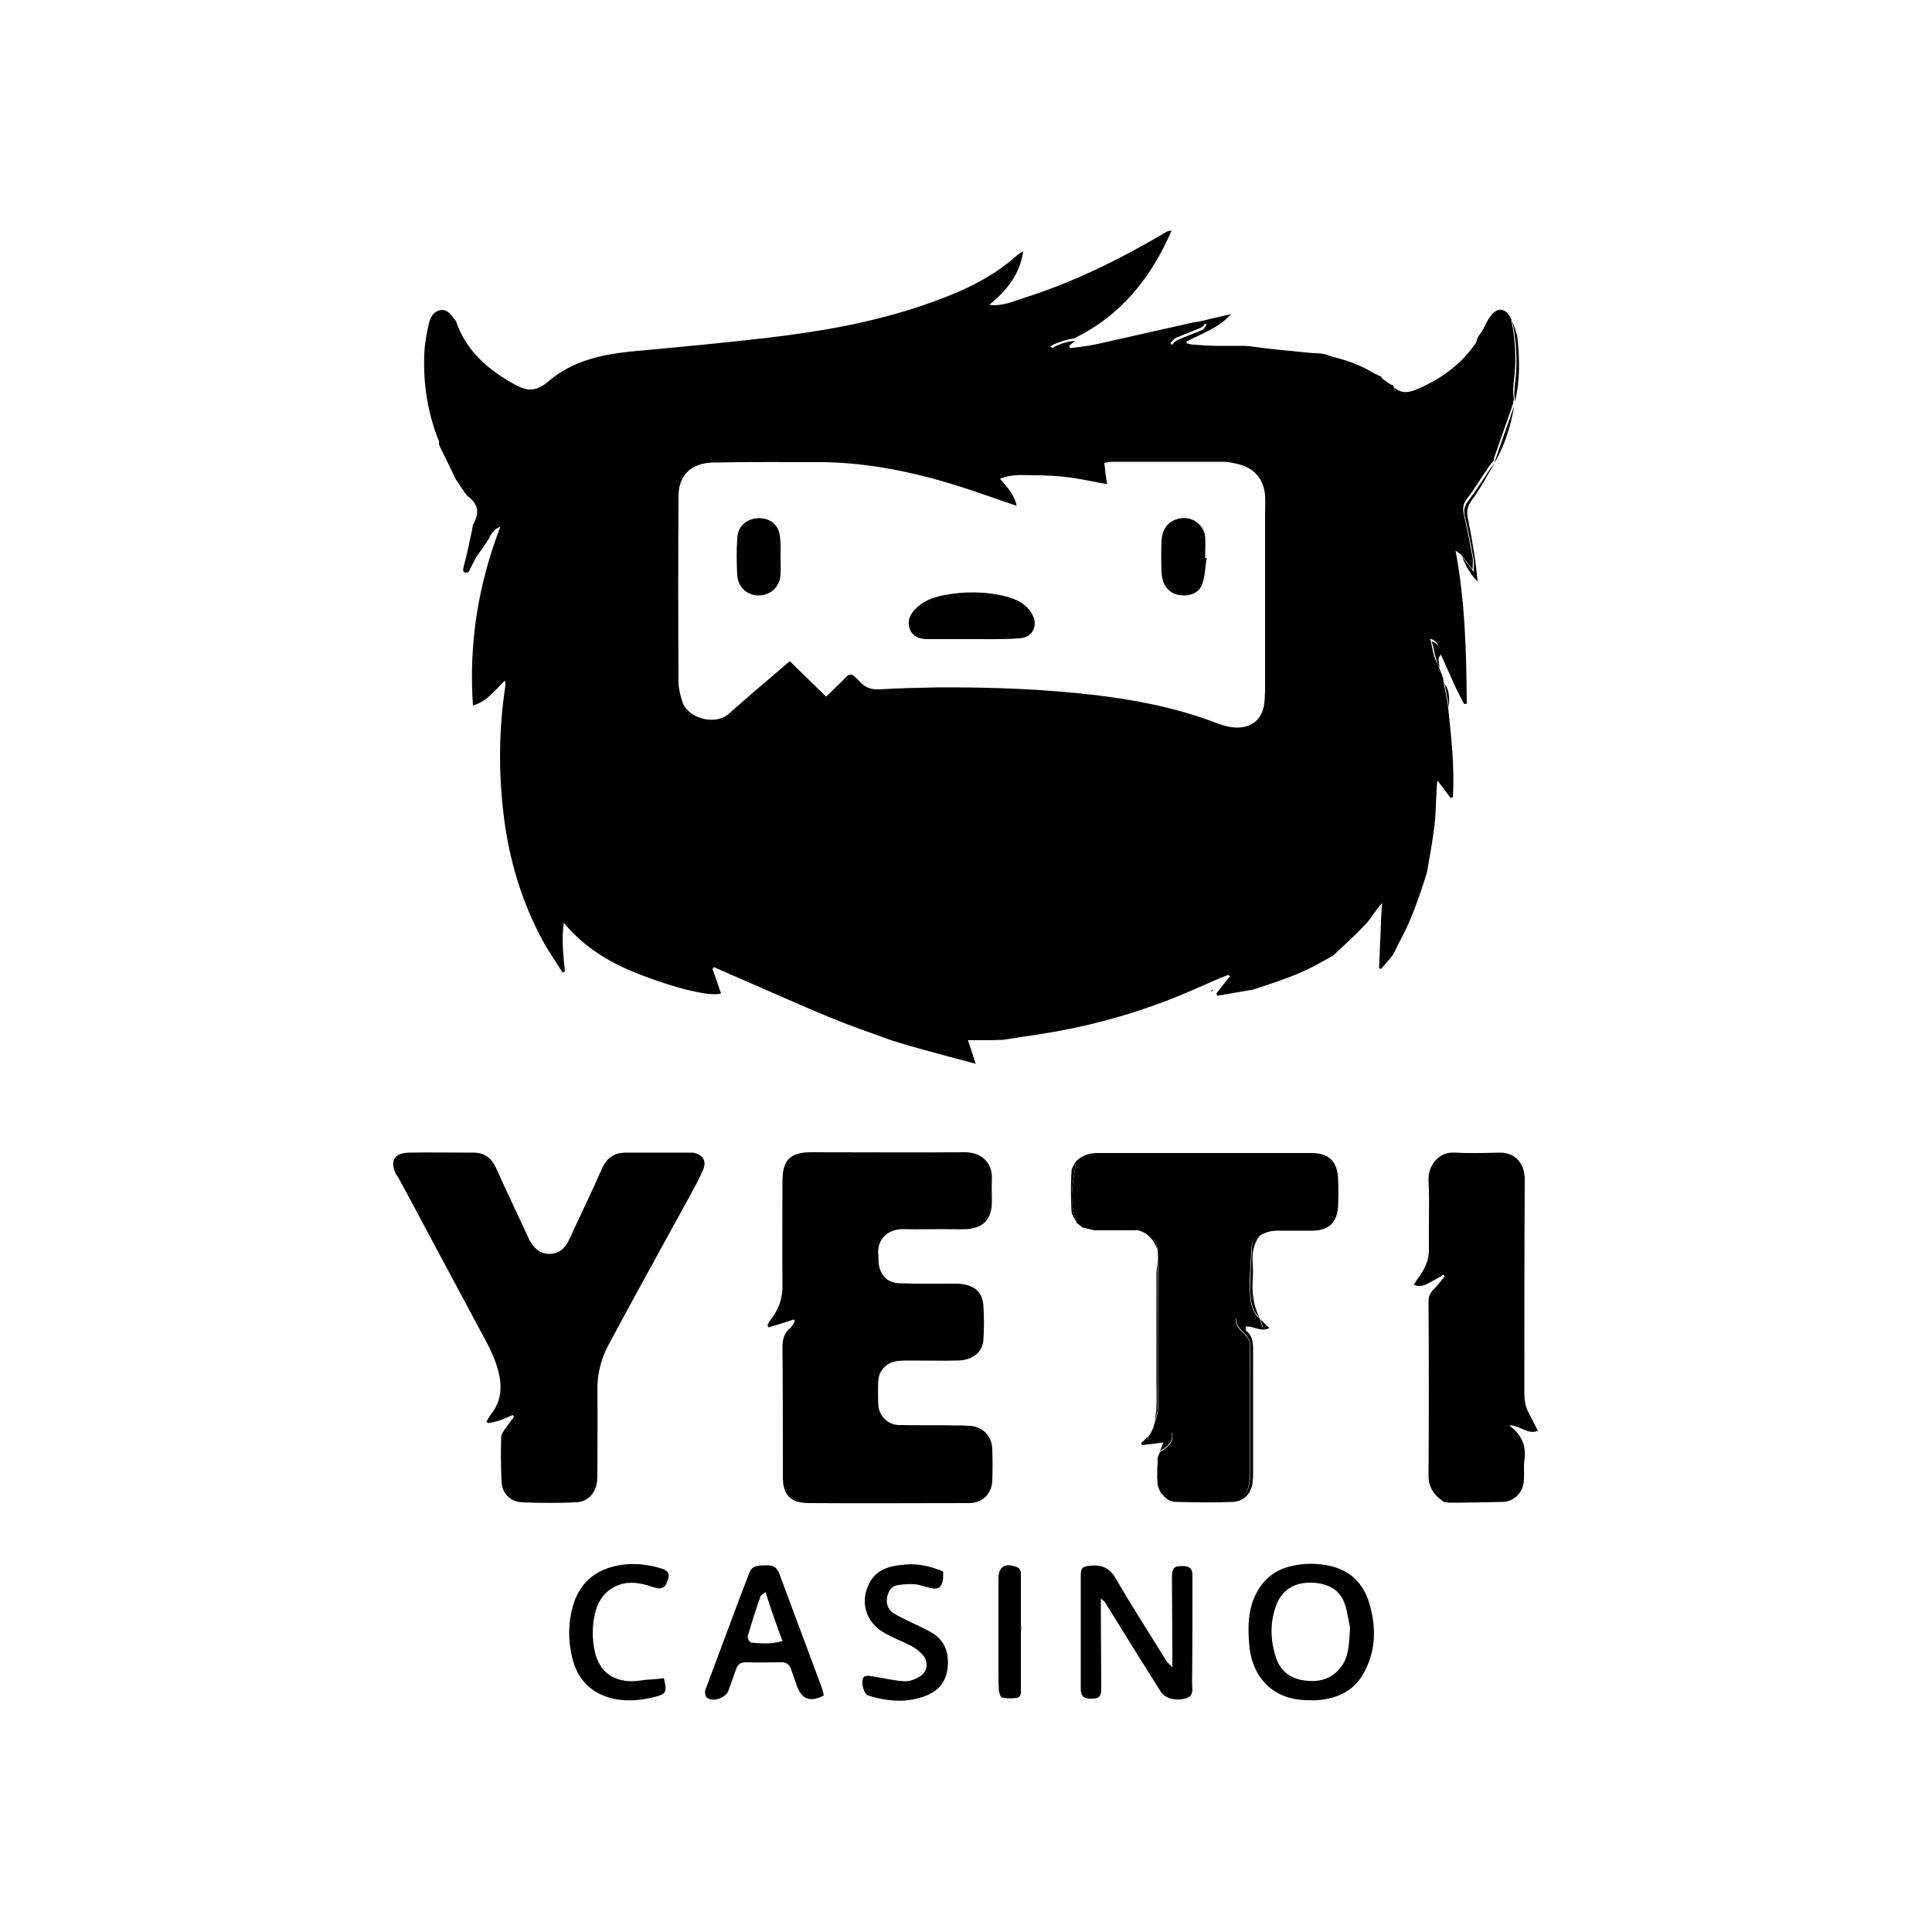
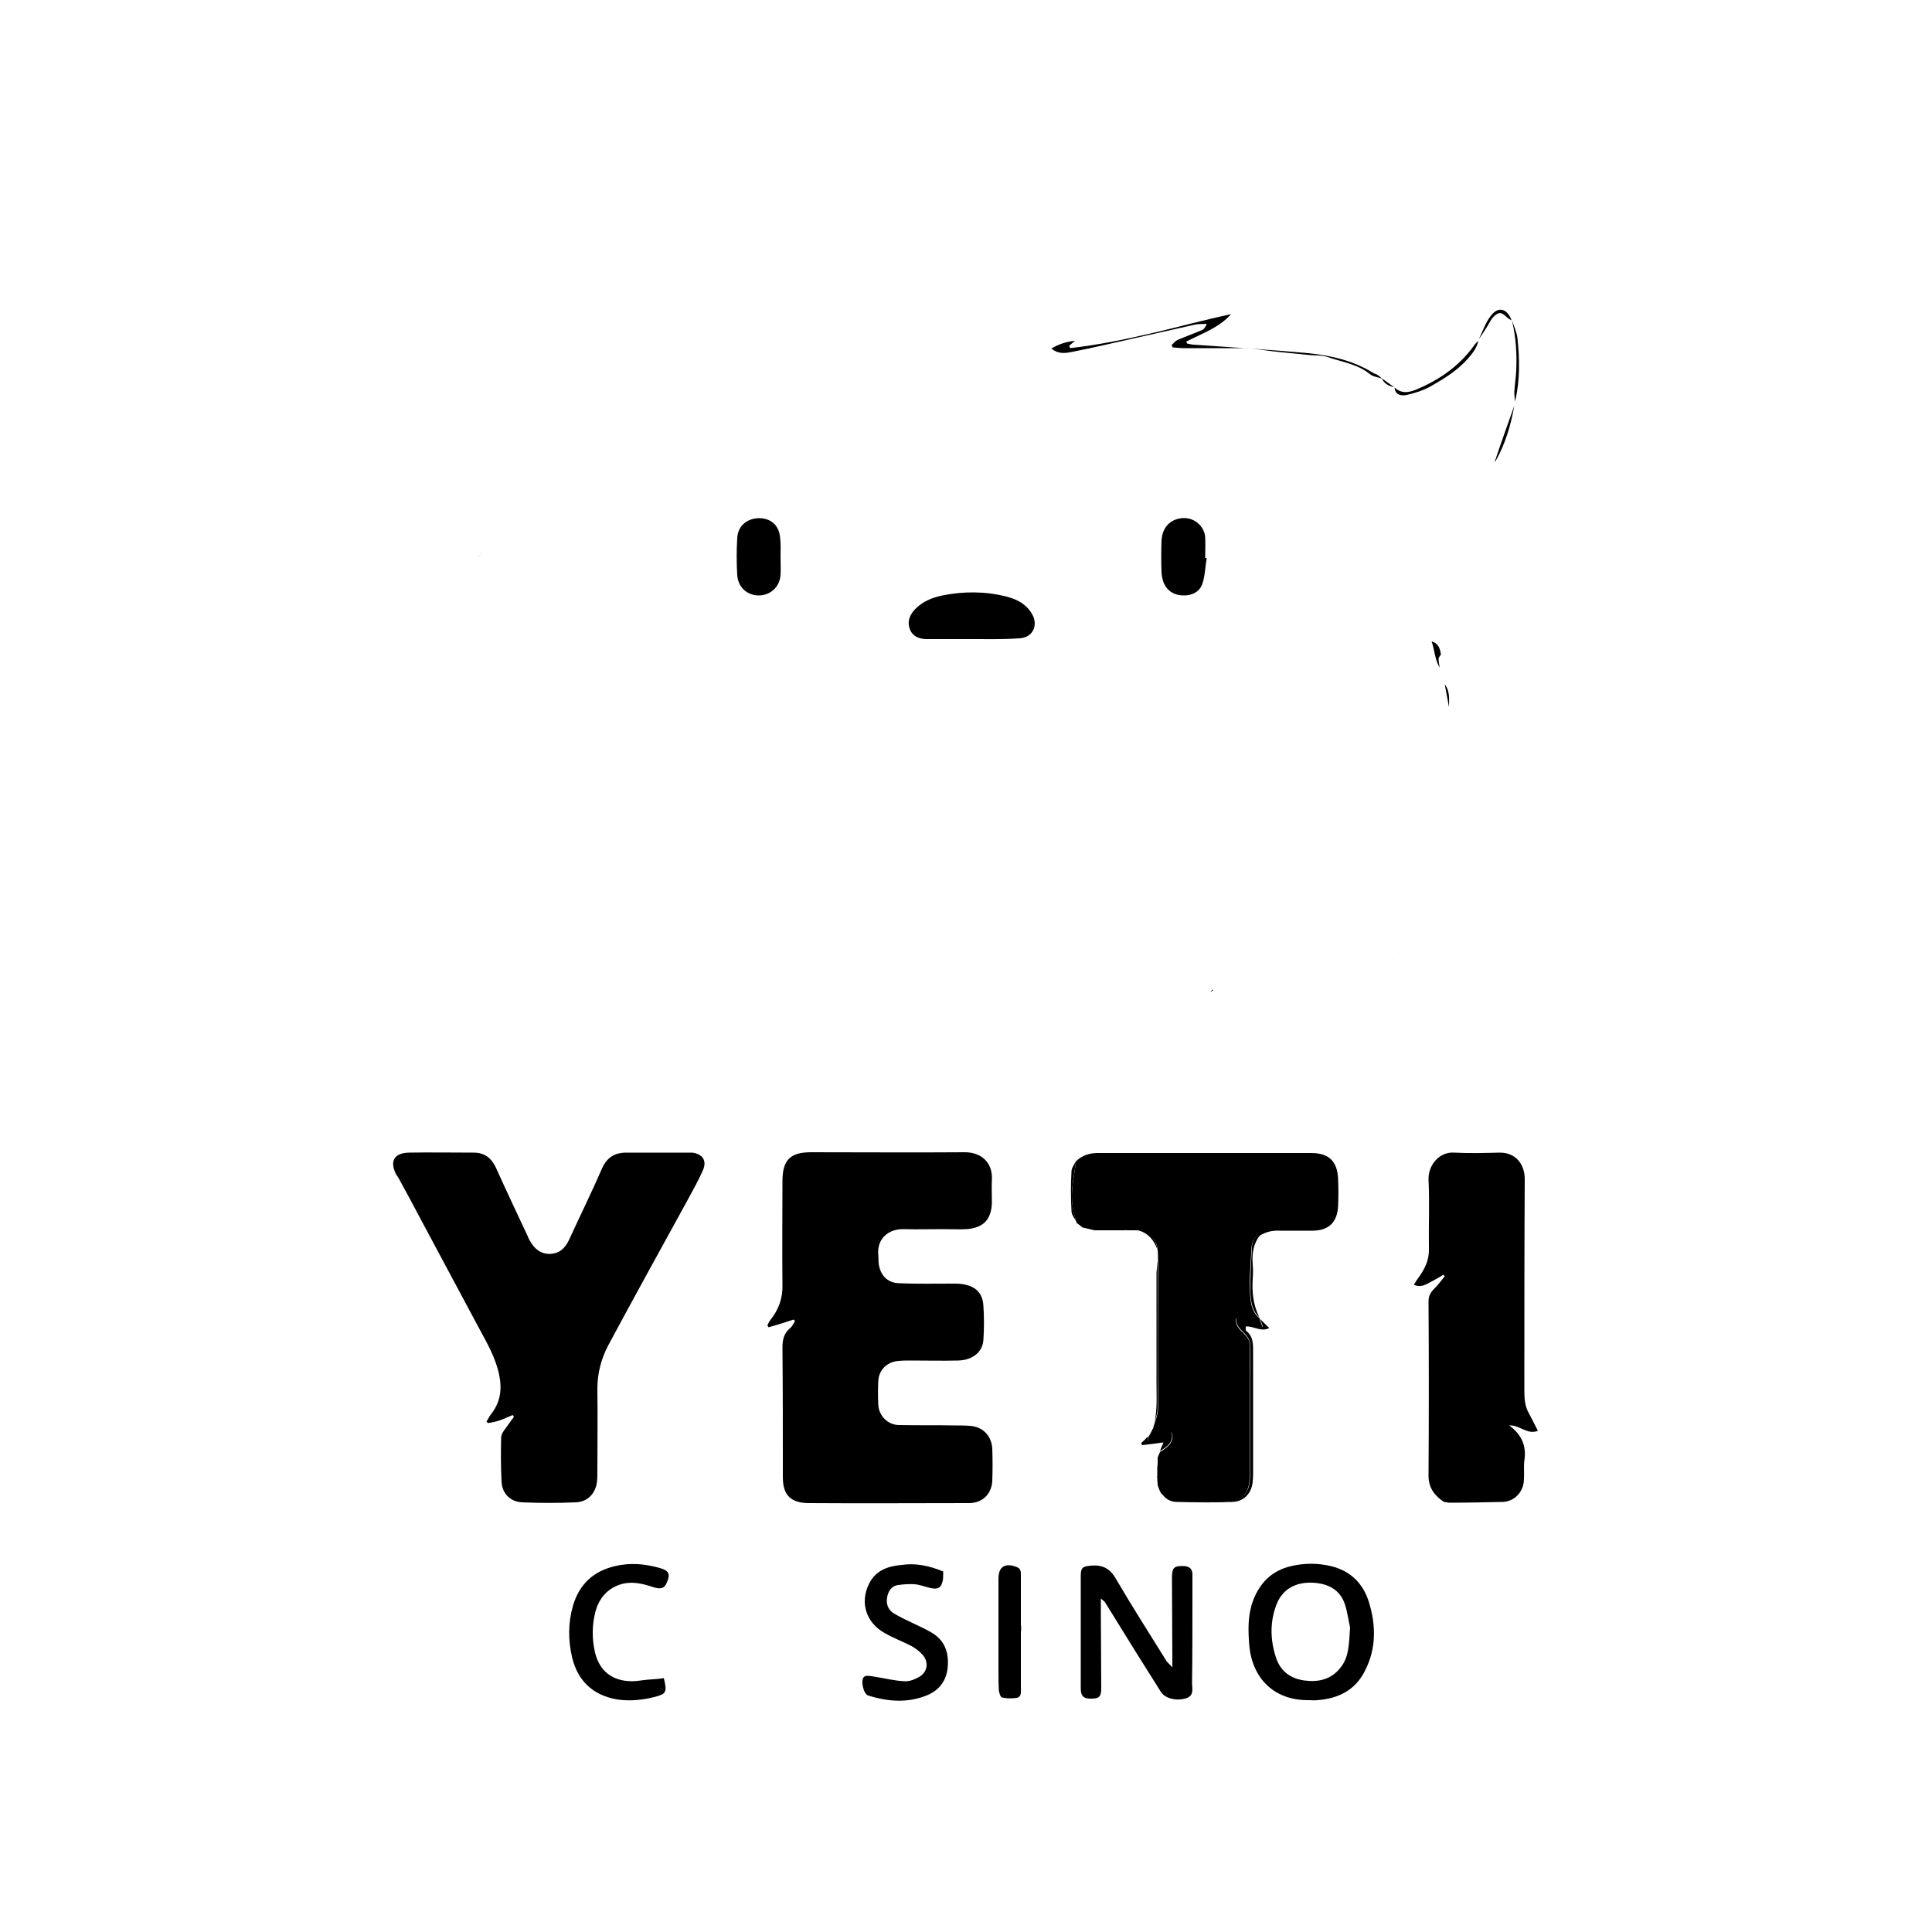
<svg xmlns="http://www.w3.org/2000/svg" version="1.1" id="Layer_1" x="0px" y="0px" viewBox="0 0 500 500" style="enable-background:new 0 0 500 500;" xml:space="preserve">
  <title>2969_500x500_dark</title>
  <g>
-     <path d="M122.2,137c0.1-0.4,0.1-0.8,0.2-1.2c1.6-2.7,1.6-5.1-1.1-7.2c-0.2-0.2-0.4-0.3-0.6-0.5c0-0.2,0-0.3-0.2-0.3   c-0.8-1.2-1.6-2.4-2.5-3.7l-0.1-0.2c-1.4-2.9-2.8-5.8-4.2-8.6c0-0.2-0.1-0.4-0.1-0.6c0-0.2,0.1-0.4,0-0.5   c-2.9-7.2-4.1-14.7-3.8-22.5c0.1-2.7,0.6-5.4,1.2-8c0.3-1.4,1.1-3,2.8-3.4c1.8-0.4,2.8,0.9,3.7,2.2c0.2,0.2,0.4,0.4,0.5,0.6   c2.6,7.7,8.3,12.6,15.2,16.4c3.1,1.7,5.4,2,8.6-0.7c6-5.2,13.4-7,21.2-7.8c11.9-1.1,23.9-2.2,35.8-3.6c13.7-1.6,27.3-4,40.4-8.5   c8.1-2.8,16-6.1,22.7-11.7c0.9-0.8,1.8-1.6,2.9-2.2c-0.8,5.8-4.1,10.1-8.8,13.9c3.5,0.4,6.2-0.9,9-1.8c13-4.1,25.2-10.2,36.9-17.1   c0.4-0.2,0.8-0.3,1.3-0.3c-5.3,12.2-13.1,22-25.3,27.9c-2.1,0.3-4,0.9-6.1,2c1.8,1.6,3.5,1.2,5.2,0.9c3-0.6,6-1.2,8.9-1.9   c7.7-1.7,15.4-3.5,23.1-5.2c1-0.2,2-0.1,3-0.2c-0.3,0.9-0.7,1.4-1.2,1.6c-2.1,0.9-4.3,1.7-6.4,2.6c-0.6,0.3-1,0.9-1.5,1.3   c0.1,0.2,0.2,0.4,0.3,0.6c1,0.1,1.9,0.2,2.9,0.2c5.1,0,10.3,0,15.4,0c0.9,0,1.8,0.1,2.7,0.2c2.2,0.3,4.4,0.6,6.6,0.8   c2.7,0.3,5.4,0.5,8,0.8c1.5,0.2,3.1,0,4.5,0.5c3.7,1.4,7.7,1.9,10.9,4.4c0.9,0.7,2.1,0.8,3.2,1.2l0,0c0.6,1.4,1.8,2,3.2,2.3l0,0.1   c0.3,2,1.9,2.2,3.2,1.9c2.2-0.5,4.4-1.1,6.3-2.3c3.5-2,6.9-4.1,9.6-7.2c1.2-1.4,2.2-2.7,2.6-4.5c0.1-0.2,0.1-0.3,0.2-0.5   c0.7-1,1.4-2,2-3c0.6-0.9,1-1.9,1.7-2.7c1.4-1.5,2.1-1.4,3.7,0.1c0.3,0.3,0.7,0.5,1.1,0.7l0,0c1,4.3,1.3,8.6,1.1,13   c-0.1,1.9-0.4,3.7-0.5,5.6c0,0.8,0.1,1.6,0.2,2.4c-0.1,0.4-0.2,0.8-0.2,1.1c-1.7,4.8-3.3,9.5-5,14.3c0,0.1,0,0.2,0,0.3   c0,0,0,0.1,0,0.1c-0.4,0.6-0.9,1.1-1.3,1.7c-1.9,2.7-3.6,5.6-5.6,8.2c-1,1.3-1.2,2.4-0.9,4c0.9,3.8,1.6,7.5,2.3,11.3   c0.2,0.9,0,1.9,0,3.1c-1.1-1.4-2-2.6-3-3.9c-0.3-0.2-0.6-0.4-1.4-1c2.5,13.4,2.8,26.5,2.9,39.6c-0.2,0-0.4,0.1-0.7,0.1   c-0.7-1.4-1.4-2.7-2.1-4.1c-1.4-3.1-2.8-6.3-4.2-9.4c-0.2-1.5-0.6-2.9-2.5-3.4c0.7,2.3,0.7,4.7,2.1,6.8c0.4,1.2,0.9,2.3,1.3,3.5   c0,0.3,0.1,0.5,0.1,0.8c0.4,2,0.7,3.9,1.1,5.9l0,0c0.8,8,1.8,15.9,1.3,24c-0.2,0.1-0.4,0.1-0.6,0.2c-1-1.4-2-2.7-3.4-4.5   c-0.1,1.1-0.2,1.7-0.2,2.3c-0.2,3.2-0.2,6.5-0.6,9.7c-0.5,3.9-1.2,7.8-1.9,11.7c0,0,0,0.1,0,0.1c-1.8,5.7-3.7,11.4-6.5,16.8   c-0.8,1.4-1.4,2.8-2.2,4.3c0,0,0,0.1,0,0.1c-0.1,0.2-0.3,0.3-0.4,0.5l-0.1,0.1c-0.9,1.1-1.8,2.2-2.8,3.2c-0.1-0.1-0.3-0.2-0.4-0.3   c0.2-3.9,0.3-7.8,0.5-11.7c0-0.3,0-0.5,0-0.8c0.1-1.4,0.2-2.9,0.3-4.3c-1.7,1.8-2.7,3.8-4.2,5.4c-2.7,2.9-5.7,5.6-8.6,8.3   c-0.2,0.1-0.4,0.2-0.6,0.3c-0.8,0.5-1.7,0.9-2.5,1.4c-5.6,3.2-11.7,5.1-17.8,7.1l-0.2,0c-2.9,0.5-5.9,1-8.8,1.5   c-0.1-0.2-0.1-0.4-0.2-0.6c1.2-1.5,2.3-3,3.5-4.4c-0.1-0.1-0.2-0.3-0.4-0.4c-0.7,0.3-1.4,0.5-2.1,0.8c-4.6,2-9.2,4.1-13.9,5.9   c-10.5,4-21.4,6.9-32.5,8.6c-3.3,0.5-6.6,1-9.8,1.5c-1,0-2,0.1-3,0.1c-1.9,0-3.9,0-6.1,0c0.7,2.1,1.3,3.8,2,6.1   c-4.9-1.3-9.1-2.4-13.4-3.6c-2.9-0.8-5.7-1.6-8.5-2.5c-5.2-1.9-10.5-3.7-15.6-5.8c-8.7-3.6-17.3-7.5-25.9-11.2   c-1.4-0.6-2.9-1.3-4.3-1.9c-0.1,0.1-0.3,0.3-0.4,0.4c0.7,2.1,1.5,4.3,2.2,6.4c-2.6,0.9-11.7-1.2-22-5.3c-7-2.8-13.5-6.7-18.7-13   c-0.6,4.5-0.1,8.5,0.3,12.6c-0.2,0.1-0.4,0.2-0.6,0.3c-1.6-2.6-3.4-5.1-4.9-7.8c-5.7-10.4-9-21.5-10.4-33.3   c-1.3-11.1-1.2-22.1,0.5-33.2c0-0.3,0-0.7-0.1-1.3c-2.6,2.5-4.6,5.4-8.3,6.5c-1.1-16,1.3-31.2,7.1-46.3c-1.7,0.7-2.4,1.8-2.9,3   c-0.6,0.9-1.2,1.8-1.8,2.7c-0.1,0.1-0.2,0.3-0.3,0.4c-0.4,0.6-0.8,1.1-1.2,1.7l0,0c-0.7,1.3-1.4,2.6-2,3.9l-0.1,0.1   c-1.6,0.4-1.4-0.6-1.2-1.5C120.8,143.7,121.5,140.4,122.2,137z M263.1,130.9c-5.1-1.7-9.7-3.4-14.4-4.9c-10-3.2-20.2-5.5-30.7-6.2   c-1.8-0.1-3.6-0.2-5.4-0.2c-9.3,0-18.6-0.1-27.9,0.1c-5.9,0.1-9,3.3-9.1,8.5c-0.1,16.1-0.1,32.2,0,48.2c0,1.8,0.5,3.8,1.1,5.5   c1.6,4.1,8.3,5.8,11.7,3c2.1-1.8,4.2-3.7,6.3-5.5c3.2-2.7,6.4-5.5,9.7-8.3c3.2,3.1,6.2,6.1,9.4,9.2c1.4-1.4,2.7-2.6,3.9-3.8   c2.4-2.5,2.4-2.6,4.9,0c1.4,1.5,2.9,2,5,1.9c4.9-0.3,9.9-0.4,14.9-0.5c13.7-0.1,27.4,0.4,41.1,2c9.8,1.2,19.4,3,28.7,6.3   c1.8,0.6,3.5,1.4,5.4,1.8c4.8,1.1,9.4-0.8,9.6-7.1c0-0.7,0.1-1.4,0.1-2.2c0-15.2,0-30.3,0-45.5c0-1.6,0.1-3.3,0-4.9   c-0.3-4.3-2.8-7.2-7-8.2c-1.3-0.3-2.7-0.6-4-0.6c-9.6,0-19.1,0-28.7,0c-0.6,0-1.2,0.2-1.9,0.3c0.2,1.9,0.4,3.6,0.7,5.5   c-3.5-0.6-6.4-1.3-9.4-1.7c-3-0.4-6.1-0.6-9.2-0.6c-2.9,0-6-0.4-9.1,0.9C260.6,126.1,262.5,127.9,263.1,130.9z" />
    <path d="M205.4,341.5c-2.2,0.7-4.3,1.4-6.5,2c-0.1-0.2-0.2-0.3-0.3-0.5c0.2-0.4,0.4-0.9,0.7-1.3c2.2-2.7,3.3-5.7,3.2-9.2   c-0.1-8.9,0-17.9,0-26.8c0-5.5,2-7.5,7.4-7.5c13.3,0,26.5,0.1,39.8,0c4.2,0,7.2,2.6,7,7c-0.1,2,0,4,0,6c-0.1,4.4-2.2,6.6-6.6,6.9   c-2.1,0.1-4.2,0-6.2,0c-3.3,0-6.7,0.1-10,0c-3.8-0.1-7,2.3-6.6,6.7c0.1,0.7,0,1.4,0.1,2.2c0.4,3,2.2,5,5.3,5.1   c4.6,0.2,9.2,0.1,13.8,0.1c1,0,2,0,3,0.2c3.1,0.6,4.8,2.3,5,5.5c0.2,3,0.2,6,0,8.9c-0.2,3.1-2.8,5.2-6.5,5.3c-4.1,0.1-8.1,0-12.2,0   c-1.1,0-2.2,0-3.2,0.1c-2.9,0.2-5.1,2.2-5.3,5.1c-0.1,2.1-0.1,4.2,0,6.2c0.1,2.9,2.5,5.3,5.4,5.3c4.8,0.1,9.6,0,14.4,0.1   c1.3,0,2.5,0,3.8,0.1c3.4,0.2,5.7,2.5,5.9,5.9c0.1,2.8,0.1,5.6,0,8.4c-0.2,3.4-2.6,5.7-6,5.7c-13.8,0-27.6,0.1-41.4,0   c-4.7,0-6.8-2-6.8-6.7c0-11.2,0-22.4-0.1-33.6c0-2,0.4-3.7,2-5c0.5-0.4,0.8-1.1,1.2-1.7C205.7,341.7,205.5,341.6,205.4,341.5z" />
    <path d="M132.7,366.2c-1,0.4-2,0.9-3.1,1.3c-1.1,0.4-2.2,0.6-3.3,0.8c-0.1-0.1-0.3-0.3-0.4-0.4c0.4-0.6,0.7-1.3,1.1-1.8   c2.4-3,3-6.3,2.2-10.2c-0.9-4.5-3.2-8.4-5.3-12.3c-4.8-9-9.6-17.9-14.4-26.9c-2.1-4-4.2-7.9-6.4-11.9c-0.2-0.3-0.4-0.6-0.6-0.9   c-1.7-3.4-0.5-5.5,3.3-5.6c5.6-0.1,11.2,0,16.8,0c2.7,0,4.5,1.3,5.7,3.8c2.7,6,5.5,11.9,8.3,17.9c0.2,0.4,0.3,0.8,0.6,1.2   c1.1,2,2.8,3.4,5.2,3.3c2.4-0.1,3.9-1.5,4.9-3.7c2.8-6.1,5.8-12.2,8.5-18.4c1.3-2.9,3.3-4.1,6.3-4.1c5.2,0,10.5,0,15.7,0   c0.5,0,0.9,0,1.4,0c2.7,0.4,3.8,2.1,2.7,4.6c-1.1,2.5-2.5,5-3.8,7.4c-6.9,12.6-13.9,25.2-20.7,37.9c-1.8,3.4-2.8,7.2-2.8,11.2   c0.1,7,0,14.1,0,21.1c0,1,0,2-0.1,3c-0.4,3.1-2.5,5.2-5.5,5.3c-4.6,0.2-9.2,0.2-13.8,0c-3.1-0.1-5.3-2.3-5.4-5.4   c-0.2-3.8-0.2-7.6-0.1-11.4c0-0.9,0.8-1.9,1.4-2.7c0.6-0.9,1.3-1.8,1.9-2.6C132.9,366.5,132.8,366.4,132.7,366.2z" />
    <path d="M299.6,378.4c0-0.4,0-0.8,0-1.2c0.2-0.5,0.4-0.9,0.6-1.4l0-0.1l0.1,0c2.6-1.5,3.5-2.9,3-5c-0.9,0.5-1.7,1-2.5,1.5   c-0.7,0.4-1.4,0.9-2.1,1.1c-1.1,0.4-1.8,0-1.6-1.3c0.1-0.2,0.3-0.4,0.4-0.6c0.2-0.4,0.5-0.9,0.7-1.3c0-0.2,0-0.3,0.2-0.3   c0.4-1.8,1.3-3.5,1.3-5.3c0.1-11,0.1-21.9,0.1-32.9c0-1.7-0.1-3.4-0.1-5.1c0-1,0-2-0.1-3c-0.3-3.2-2.5-5.2-5.7-5.1   c-0.8,0-1.6,0-2.4,0c-0.1-0.1-0.2-0.1-0.4,0c-2.6,0-5.2,0-7.8,0c-1-0.2-2-0.5-3-0.7l-0.1,0c-0.5-0.4-0.9-0.7-1.4-1.1l-0.2-0.1   l0-0.2c-1-2.8-1.4-5.7-1.1-8.7c0.2-2.4,0.7-4.7,1-7.1c1.6-1.5,3.4-2.1,5.6-2.1c18.4,0,36.8,0,55.2,0c4.6,0,6.8,2.1,7,6.7   c0.1,2.3,0.1,4.7,0,7c-0.2,4.3-2.5,6.4-6.7,6.4c-2.8,0-5.6,0-8.4,0c-1.9-0.1-3.6,0.3-5.2,1.3c-1.6,0.4-2,1.7-2.1,3.1   c-0.2,3.8-0.6,7.7-0.4,11.5c0.1,2.3,0.3,4.9,2.3,6.6c0.2,0.1,0.2,0.2,0.2,0.4c0.2,0.7,0.5,1.3,0.7,2c-2.8,1-4.3-2.2-6.9-2.2   c-0.1,1.8,1,2.9,2,3.8c1,1,1.8,2,1.7,3.5c0,2.5-0.1,5-0.1,7.5c0,8.7,0,17.3,0,26c0,4.6-1.9,6.5-6.6,6.6c-2.2,0-4.3-0.1-6.5,0   c-3.4,0.1-6.9,0.2-9.8-2.1c-0.1-0.3-0.3-0.5-0.4-0.8c-0.2-0.5-0.4-1-0.5-1.4c0-0.5-0.1-1-0.1-1.5c0.1-0.2,0-0.4,0-0.5   c0-0.8,0-1.6,0-2.5C299.6,379.2,299.6,378.8,299.6,378.4z" />
    <path d="M370.4,331.7c-1.3,0.7-2.6,1.6-4.5,0.8c0.4-0.6,0.7-1.2,1.1-1.7c1.7-2.3,2.9-4.7,2.8-7.6c-0.1-6,0.2-11.9-0.1-17.9   c-0.1-3.9,2.9-7.3,6.7-7c3.9,0.2,7.8,0.1,11.6,0c4.5-0.1,6.6,3.3,6.6,6.8c-0.1,18.2-0.1,36.5-0.1,54.7c0,2.1,0.1,4.1,1.2,6   c0.8,1.5,1.5,2.9,2.3,4.5c-2.8,1.1-4.8-1.6-7.4-1.4c3.2,2.4,4.5,5.3,3.9,9.1c-0.2,1.5,0,3.1-0.1,4.6c0,0.7-0.1,1.5-0.3,2.1   c-0.8,2.4-2.9,4-5.4,4c-4.6,0.1-9.2,0.2-13.7,0.2c-0.4-0.1-0.9-0.1-1.3-0.2c-2.4-1.6-4-3.6-4-6.8c0.1-15,0.1-30.1,0-45.1   c0-1.4,0.5-2.3,1.5-3.3c1-1,1.8-2.1,2.7-3.2c-0.1-0.1-0.3-0.3-0.4-0.4C372.5,330.6,371.5,331.1,370.4,331.7z" />
    <path d="M284.9,413.7c0,1.7,0,2.9,0,4c0,6.4,0.1,12.8,0.1,19.2c0,2.1-0.5,2.7-2.4,2.7c-2.1,0.1-2.9-0.6-2.9-2.6   c0-9.7,0-19.5,0-29.2c0-2.1,0.5-2.4,2.5-2.6c3-0.3,5,0.6,6.6,3.4c4.2,7.2,8.7,14.2,13.1,21.3c0.3,0.4,0.7,0.7,1.5,1.6   c0-1.5,0-2.4,0-3.2c0-6.7-0.1-13.4-0.1-20c0-2.7,0.6-3.1,3.2-3c1.5,0.1,2.1,0.9,2.1,2.2c0,2.1,0,4.1,0,6.2c0,7.3,0,14.6-0.1,21.9   c0,1.4,0.6,3.2-1.5,3.9c-2.5,0.8-5.5,0.1-6.6-1.7c-2.2-3.5-4.4-7-6.6-10.5c-2.6-4.2-5.2-8.4-7.8-12.6   C285.9,414.5,285.6,414.3,284.9,413.7z" />
    <path d="M338.7,440c-9.2,0.1-14.7-5.9-15.4-14.3c-0.3-3.9-0.4-7.7,1-11.5c1.8-4.7,5-7.8,9.9-8.9c3.4-0.8,6.8-0.8,10.2,0   c5.1,1.2,8.4,4.5,9.9,9.4c1.8,5.9,1.9,11.9-1,17.6c-2.5,5.1-6.9,7.3-12.4,7.7C340.2,440.1,339.5,440,338.7,440z M349.4,421.2   c-0.3-1.2-0.6-3.6-1.3-5.9c-1.3-4-4.5-5.5-8.4-5.7c-4.4-0.2-7.7,1.7-9.2,5.3c-1.9,4.6-1.8,9.4-0.3,14c1.1,3.5,3.7,5.5,7.3,6   c3.6,0.5,7-0.2,9.4-3.3C349.1,428.9,349.1,425.7,349.4,421.2z" />
-     <path d="M213.2,438.8c-3.5,1.8-5.6,1-6.9-2.3c-0.5-1.4-1-2.9-1.5-4.3c-0.4-1.4-1.3-2.1-2.8-2c-3,0-6,0.1-8.9,0   c-1.4,0-2.2,0.5-2.6,1.8c-0.7,1.9-1.3,3.7-2,5.6c-0.8,1.9-4.1,3-5.6,1.7c-0.4-0.4-0.6-1.5-0.3-2.1c2.9-7.8,5.8-15.5,8.7-23.3   c0.9-2.3,1.7-4.5,2.6-6.8c0.8-2.2,2.7-1.9,4.5-2c1.7-0.1,2.7,0.6,3.3,2.2c3.7,9.9,7.4,19.9,11.1,29.8   C213,437.7,213.1,438.3,213.2,438.8z M198.1,412c-0.7,0.6-1.2,0.8-1.3,1.2c-1.2,3.4-2.3,6.8-3.3,10.3c-0.1,0.4,0.5,1.6,0.9,1.6   c2.5,0.2,5.1,0.5,8.1-0.4C200.9,420.4,199.5,416.4,198.1,412z" />
    <path d="M244.1,406.7c0,0.8,0,1.6-0.1,2.3c-0.4,1.9-1.2,2.4-3.1,2c-1.4-0.3-2.8-0.9-4.2-1c-1.4-0.1-2.8,0-4.2,0.2   c-1.8,0.2-2.6,1.6-2.9,3.1c-0.3,1.6,0.1,3.1,1.5,4.1c1.6,1,3.3,1.8,5,2.6c1.6,0.8,3.3,1.5,4.8,2.4c3.4,1.9,4.6,4.9,4.4,8.6   c-0.2,3.7-2,6.3-5.3,7.7c-5,2.1-10.2,1.7-15.3,0.1c-1.3-0.4-2.1-4.2-1-4.9c0.6-0.4,1.6-0.1,2.5,0c2.6,0.4,5.3,1.1,7.9,1.2   c1.4,0.1,3-0.6,4.2-1.4c1.8-1.3,2-3.7,0.5-5.4c-0.8-0.9-1.8-1.7-2.9-2.3c-2.3-1.2-4.8-2.1-7-3.4c-4.8-2.7-6.4-7.9-4-12.7   c1.7-3.5,4.9-4.6,8.5-4.9C236.7,404.5,240.3,405.1,244.1,406.7z" />
    <path d="M171.8,434.3c0.9,3.7,0.6,4.1-2.5,4.9c-3.2,0.8-6.4,1.1-9.7,0.6c-6.1-1.1-10-4.7-11.5-10.7c-1.1-4.6-1.1-9.1,0.2-13.6   c1.6-5.4,5.2-8.9,10.9-10.2c3.8-0.9,7.5-0.6,11.2,0.4c2.4,0.6,3,1.4,2.5,3c-0.7,2.3-1.6,2.8-4,2c-2.4-0.8-4.9-1.4-7.4-0.9   c-4.1,0.9-6.6,3.8-7.5,7.7c-0.8,3.3-0.8,6.8,0,10.2c1.2,4.9,4.6,7.4,9.6,7.4c1.3,0,2.7-0.3,4-0.4   C169.1,434.6,170.5,434.5,171.8,434.3z" />
    <path d="M264.2,422.5c0,4.8,0,9.6,0,14.4c0,1,0.2,2.2-1,2.5c-1.3,0.2-2.6,0.2-3.9-0.1c-0.4-0.1-0.7-1.2-0.8-1.8   c-0.1-1.8-0.1-3.6-0.1-5.4c0-7.9,0-15.7,0-23.6c0-3,1.7-4.1,4.6-3c1.3,0.4,1.2,1.4,1.2,2.4c0,4.2,0,8.3,0,12.5   C264.3,421,264.3,421.7,264.2,422.5C264.3,422.5,264.2,422.5,264.2,422.5z" />
    <path d="M357.7,98c-1.1-0.4-2.4-0.5-3.2-1.2c-3.2-2.6-7.2-3.1-10.9-4.4c-1.4-0.5-3-0.4-4.5-0.5c-2.7-0.3-5.4-0.5-8-0.8   c-2.2-0.2-4.4-0.6-6.6-0.8c-0.9-0.1-1.8-0.2-2.7-0.2c-5.1,0-10.3,0-15.4,0c-1,0-1.9-0.1-2.9-0.2c-0.1-0.2-0.2-0.4-0.3-0.6   c0.5-0.4,0.9-1,1.5-1.3c2.1-0.9,4.3-1.7,6.4-2.6c0.5-0.2,0.9-0.8,1.2-1.6c-1,0.1-2.1,0-3,0.2c-7.7,1.7-15.4,3.5-23.1,5.2   c-3,0.7-5.9,1.3-8.9,1.9c-1.6,0.3-3.4,0.6-5.2-0.9c2-1.2,4-1.8,6.1-2c-0.5,0.4-1,0.9-1.5,1.3c0.1,0.2,0.2,0.4,0.2,0.6   c7.1-0.8,14-2.2,20.9-3.8c6.9-1.6,13.8-3.5,20.8-5c-3.1,3.5-7.5,5-11.6,7.1c0.1,0.2,0.1,0.3,0.2,0.5c0.6,0.1,1.2,0.3,1.8,0.3   c9.9,0.7,19.8,1.3,29.6,2.2c6,0.6,11.9,2,17.1,5.3C356.4,96.8,357,97.4,357.7,98z" />
    <path d="M300.6,386.4c2.9,2.3,6.3,2.2,9.8,2.1c2.2-0.1,4.3,0,6.5,0c4.7-0.1,6.6-2,6.6-6.6c0-8.7,0-17.3,0-26c0-2.5,0.1-5,0.1-7.5   c0-1.5-0.7-2.5-1.7-3.5c-1-1-2.1-2-2-3.8c2.6,0,4.1,3.2,6.9,2.2c-0.2-0.7-0.5-1.3-0.7-2c0.7,0.8,1.5,1.5,2.4,2.4   c-2.3,1.1-4.1-0.6-6.1-0.4c0,0.5-0.1,0.9,0.1,1.1c1.9,1.5,1.8,3.5,1.8,5.7c0,10.3,0,20.6,0,30.8c0,0.8,0,1.6-0.1,2.4   c-0.1,2.5-1.8,5.3-5.3,5.4c-4.8,0.2-9.6,0.1-14.3,0C302.9,388.7,301.5,387.9,300.6,386.4z" />
-     <path d="M378.4,144.1c0.9,1.2,1.9,2.4,3,3.9c0-1.2,0.1-2.2,0-3.1c-0.7-3.8-1.4-7.6-2.3-11.3c-0.4-1.5-0.1-2.7,0.9-4   c2-2.6,3.8-5.5,5.6-8.2c0.4-0.6,0.9-1.1,1.3-1.7c-2,3.3-3.7,6.7-6,9.7c-1.2,1.7-1.4,3-1,4.9c1.1,5.3,2,10.7,2.5,16.2   C380.5,148.6,379.3,146.4,378.4,144.1z" />
    <path d="M382.6,88.2c-0.4,1.8-1.4,3.1-2.6,4.5c-2.7,3.1-6.1,5.2-9.6,7.2c-1.9,1.1-4.1,1.8-6.3,2.3c-1.4,0.3-3,0.1-3.2-1.9   c1.7,1.5,3.4,1.4,5.4,0.6c6.1-2.5,11.3-6.1,15.2-11.5C381.8,88.9,382.2,88.6,382.6,88.2z" />
    <path d="M299.6,326.3c0,1.7,0.1,3.4,0.1,5.1c0,11,0.1,21.9-0.1,32.9c0,1.8-0.8,3.5-1.3,5.3c1.3-3.6,1-7.4,1-11.2   c0-9.7,0-19.4,0-29.1C299.4,328.3,299.5,327.3,299.6,326.3z" />
    <path d="M392.1,103.9c-0.1-0.8-0.2-1.6-0.2-2.4c0.1-1.9,0.4-3.7,0.5-5.6c0.2-4.4-0.1-8.7-1.1-13c0.5,1.5,1.2,3,1.4,4.5   C393.3,92.9,393.4,98.4,392.1,103.9z" />
    <path d="M325.9,340.9c-2-1.8-2.2-4.3-2.3-6.6c-0.1-3.8,0.2-7.7,0.4-11.5c0.1-1.4,0.4-2.7,2.1-3.1c-1.8,2.2-2.1,4.8-1.9,7.5   c0.1,1.2,0.1,2.5,0,3.8C324,334.4,324.3,337.7,325.9,340.9z" />
    <path d="M297,371.8c-0.1,1.3,0.5,1.7,1.6,1.3c0.8-0.2,1.4-0.7,2.1-1.1c0.8-0.5,1.6-1,2.5-1.5c0.5,2.2-0.4,3.6-3,5   c0.2-0.6,0.5-1.2,0.9-2.2c-2.1,0.3-3.8,0.5-5.5,0.7c-0.1-0.2-0.2-0.4-0.3-0.5C296,372.9,296.5,372.4,297,371.8z" />
    <path d="M386.9,119.6c0-0.1,0-0.2,0-0.3c1.6-4.8,3.3-9.5,5-14.3C391,110.1,389.5,115.1,386.9,119.6z" />
-     <path d="M391.2,82.9c-0.4-0.2-0.8-0.4-1.1-0.7c-1.6-1.5-2.2-1.6-3.7-0.1c-0.7,0.8-1.1,1.8-1.7,2.7c-0.6,1-1.3,2-2,3   c1-2,1.7-4.2,3-5.9C387.6,79.2,390,79.7,391.2,82.9z" />
+     <path d="M391.2,82.9c-0.4-0.2-0.8-0.4-1.1-0.7c-1.6-1.5-2.2-1.6-3.7-0.1c-0.7,0.8-1.1,1.8-1.7,2.7c-0.6,1-1.3,2-2,3   c1-2,1.7-4.2,3-5.9C387.6,79.2,390,79.7,391.2,82.9" />
    <path d="M278.5,300.4c-0.3,2.4-0.8,4.7-1,7.1c-0.3,3,0.1,5.9,1.1,8.7c-0.5-0.9-1.3-1.8-1.3-2.8c-0.2-3.4-0.2-6.8,0-10.2   C277.3,302.2,278.1,301.3,278.5,300.4z" />
    <path d="M293.8,318.2c3.2-0.1,5.4,1.9,5.7,5.1C298.5,320.6,296.8,318.8,293.8,318.2z" />
    <path d="M375,183c-0.4-2-0.7-3.9-1.1-5.9C375.3,178.9,375,181,375,183z" />
    <path d="M360.8,100.2c-1.4-0.3-2.6-0.9-3.2-2.3C358.7,98.7,359.8,99.5,360.8,100.2z" />
    <path d="M125,142.5c0.6-0.9,1.2-1.8,1.8-2.7C126.2,140.7,125.6,141.6,125,142.5z" />
    <path d="M280.3,317.5c1,0.2,2,0.5,3,0.7C282.3,318,281.3,317.7,280.3,317.5z" />
    <path d="M298.1,370c-0.2,0.4-0.5,0.9-0.7,1.3C297.7,370.8,297.9,370.4,298.1,370z" />
    <path d="M123.5,144.6c0.4-0.6,0.8-1.1,1.2-1.7C124.3,143.5,123.9,144.1,123.5,144.6z" />
    <path d="M300.2,375.7c-0.2,0.5-0.4,0.9-0.6,1.4C299.8,376.7,300,376.2,300.2,375.7z" />
    <path d="M299.7,384.2c0.2,0.5,0.4,1,0.5,1.4C300.1,385.1,299.9,384.7,299.7,384.2z" />
    <path d="M278.8,316.4c0.5,0.4,0.9,0.7,1.4,1.1C279.7,317.1,279.2,316.7,278.8,316.4z" />
    <path d="M299.6,378.4c0,0.4,0,0.9,0,1.3C299.6,379.2,299.6,378.8,299.6,378.4z" />
    <path d="M360.5,248.2c0.1-0.2,0.3-0.3,0.4-0.5C360.8,247.8,360.7,248,360.5,248.2z" />
    <path d="M291.1,318.2c0.1-0.1,0.2-0.1,0.4,0c0,0-0.2,0.1-0.2,0.1L291.1,318.2z" />
    <path d="M299.6,382.1c0.1,0.2,0.1,0.3,0,0.5c-0.1-0.1-0.1-0.2-0.2-0.4C299.4,382.3,299.5,382.2,299.6,382.1z" />
    <path d="M372.9,169.4c-0.2,0.4-0.6,0.7-0.6,1.1c0,0.8,0.2,1.6,0.3,2.3c-1.3-2.1-1.3-4.6-2.1-6.8   C372.3,166.5,372.7,167.9,372.9,169.4z" />
    <path d="M313.2,256.8c0.2-0.2,0.4-0.5,0.6-0.7c0.1,0.1,0.1,0.1,0.2,0.2C313.7,256.4,313.5,256.6,313.2,256.8L313.2,256.8z" />
    <polygon points="394,370.6 393.8,370.5 394,370.6  " />
    <path d="M251.2,165.4c-3.8,0-7.6,0-11.3,0c-2,0-3.7-0.7-4.4-2.5c-0.7-1.7-0.3-3.4,1.1-5c2-2.2,4.5-3.2,7.3-3.8   c5.5-1.1,11.1-1.1,16.6,0.3c2.6,0.7,4.9,1.8,6.4,4.2c2,3,0.5,6.5-3.2,6.6C259.5,165.5,255.4,165.4,251.2,165.4   C251.2,165.4,251.2,165.4,251.2,165.4z" />
    <path d="M312.3,144.4c-0.4,2.2-0.4,4.5-1.1,6.6c-0.7,2.2-2.8,3.2-5.1,3.1c-2.5-0.1-4.3-1.4-5.1-3.7c-0.2-0.8-0.4-1.6-0.4-2.4   c-0.1-2.7-0.1-5.4,0-8.1c0.2-3.4,2.2-5.5,5.3-5.8c3.3-0.3,5.8,2.2,6,4.9c0.1,1.8,0,3.6,0,5.4C311.9,144.4,312.1,144.4,312.3,144.4z   " />
    <path d="M202,143.9c0,1.6,0.1,3.3,0,4.9c-0.2,3.1-2.6,5.3-5.7,5.3c-2.4,0-5.2-1.6-5.5-5.2c-0.2-3.2-0.2-6.5,0-9.7   c0.2-3.2,2.6-5.1,5.8-5.1c3.1,0.1,5.1,2,5.3,5.2C202.1,140.9,202,142.4,202,143.9C202,143.9,202,143.9,202,143.9z" />
  </g>
</svg>